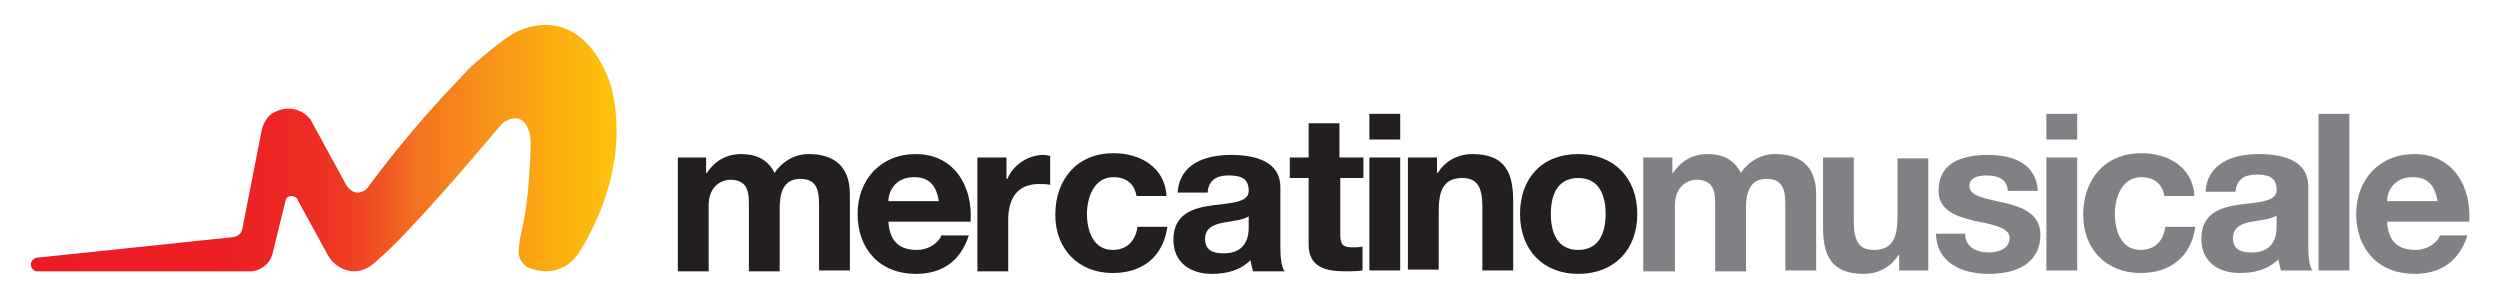
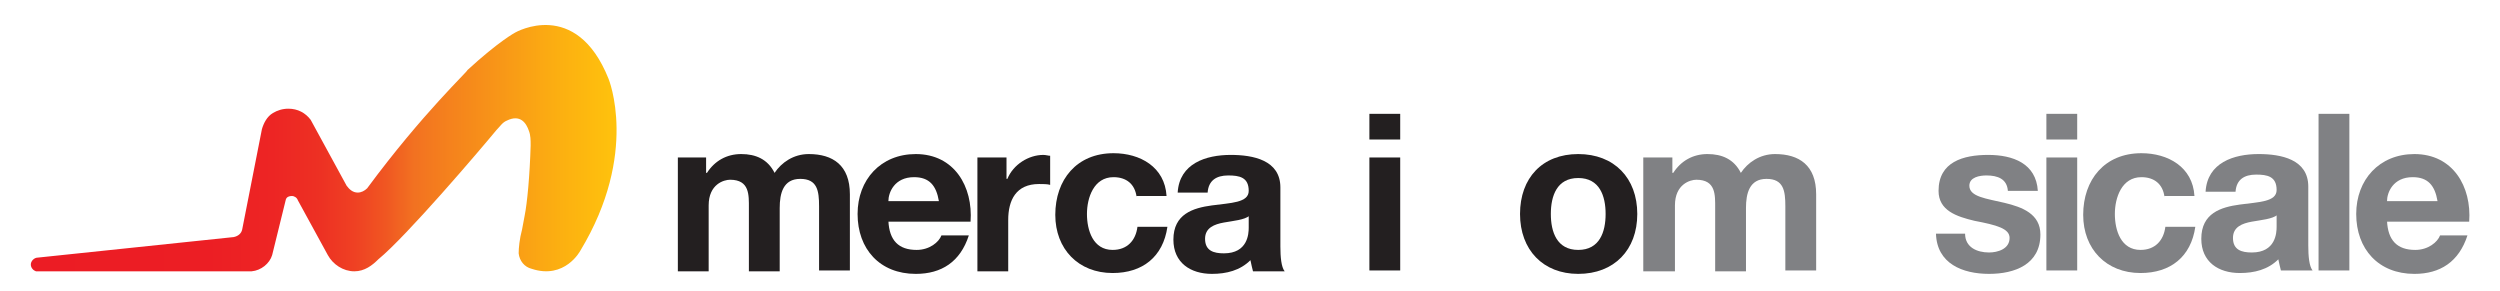
<svg xmlns="http://www.w3.org/2000/svg" version="1.1" id="Livello_1" x="0px" y="0px" viewBox="0 0 292.1 34" style="enable-background:new 0 0 292.1 34;" xml:space="preserve">
  <style type="text/css">
	.st0{fill-rule:evenodd;clip-rule:evenodd;fill:url(#SVGID_1_);}
	.st1{fill:#231F20;}
	.st2{fill:#808184;}
</style>
  <g>
    <linearGradient id="SVGID_1_" gradientUnits="userSpaceOnUse" x1="3.597" y1="17.36" x2="72.169" y2="17.36">
      <stop offset="0" style="stop-color:#EC1C24" />
      <stop offset="0.303" style="stop-color:#EC1E24" />
      <stop offset="0.412" style="stop-color:#ED2524" />
      <stop offset="0.49" style="stop-color:#ED3023" />
      <stop offset="0.553" style="stop-color:#EF4123" />
      <stop offset="0.606" style="stop-color:#F05722" />
      <stop offset="0.652" style="stop-color:#F27121" />
      <stop offset="0.695" style="stop-color:#F47D1E" />
      <stop offset="0.899" style="stop-color:#FCAF11" />
      <stop offset="1" style="stop-color:#FFC30C" />
    </linearGradient>
    <path class="st0" d="M42.9,22c-0.3,0.3-0.7,0.5-1.1,0.5c-0.6,0-1-0.4-1.3-0.8L36.3,14l0,0c-0.6-0.8-1.5-1.3-2.6-1.3   c-0.7,0-1.3,0.2-1.8,0.5c-0.7,0.4-1.1,1.2-1.3,1.9l-2.3,11.7c-0.1,0.5-0.5,0.8-1,0.9L4.4,30.1c-0.4,0-0.8,0.4-0.8,0.8   c0,0.4,0.3,0.7,0.6,0.8l25.2,0l0,0c1.1-0.1,2.1-0.9,2.4-1.9l1.6-6.5c0.1-0.3,0.4-0.4,0.7-0.4c0.3,0,0.6,0.2,0.7,0.5l3.5,6.4   c0.6,1.1,1.8,1.9,3.1,1.9c1.2,0,2.1-0.7,2.8-1.4c3.3-2.7,11.9-12.8,13.8-15.1c0.4-0.4,0.7-0.9,1.2-1.1c1.6-0.8,2.3,0.3,2.6,1.2   c0.2,0.5,0.2,1.1,0.2,1.7c-0.1,3.5-0.4,6.7-0.7,8.2c-0.1,0.5-0.2,1.1-0.3,1.6c-0.3,1.1-0.4,2.2-0.4,2.8c0.1,0.9,0.7,1.6,1.5,1.8   c3.9,1.3,5.7-2.1,5.7-2.1c6.9-11.4,3.3-20.1,3.3-20.1c-3.8-9.5-10.9-5.4-10.9-5.4s-1.9,1-5.6,4.4C54.8,8.2,49.4,13.2,42.9,22z" />
    <path class="st1" d="M79.1,18.4h3.4v1.8h0.1c0.9-1.4,2.3-2.2,4-2.2c1.7,0,3.1,0.6,3.9,2.2c0.8-1.2,2.2-2.2,4-2.2   c2.8,0,4.8,1.3,4.8,4.7v8.9h-3.6v-7.5c0-1.8-0.2-3.2-2.2-3.2c-2,0-2.4,1.7-2.4,3.4v7.4h-3.6v-7.4c0-1.5,0.1-3.3-2.2-3.3   c-0.7,0-2.5,0.5-2.5,3v7.7h-3.6V18.4z" />
    <path class="st1" d="M103.8,25.8c0.1,2.3,1.2,3.4,3.3,3.4c1.5,0,2.6-0.9,2.9-1.7h3.2c-1,3.1-3.2,4.5-6.2,4.5c-4.2,0-6.8-2.9-6.8-7   c0-4,2.7-7,6.8-7c4.5,0,6.7,3.8,6.4,7.9H103.8z M109.7,23.5c-0.3-1.8-1.1-2.8-2.9-2.8c-2.3,0-3,1.8-3,2.8H109.7z" />
    <path class="st1" d="M114.1,18.4h3.5v2.5h0.1c0.7-1.7,2.5-2.8,4.2-2.8c0.3,0,0.6,0.1,0.8,0.1v3.4c-0.3-0.1-0.9-0.1-1.3-0.1   c-2.7,0-3.6,1.9-3.6,4.2v6h-3.6V18.4z" />
    <path class="st1" d="M132.8,23c-0.2-1.5-1.2-2.3-2.7-2.3c-2.3,0-3.1,2.4-3.1,4.3c0,1.9,0.7,4.2,3,4.2c1.7,0,2.7-1.1,2.9-2.7h3.5   c-0.5,3.5-2.9,5.4-6.4,5.4c-4,0-6.7-2.8-6.7-6.8c0-4.1,2.5-7.2,6.8-7.2c3.1,0,6,1.6,6.2,5H132.8z" />
    <path class="st1" d="M137.6,22.5c0.2-3.4,3.3-4.4,6.2-4.4c2.6,0,5.8,0.6,5.8,3.8v6.9c0,1.2,0.1,2.4,0.5,2.9h-3.7   c-0.1-0.4-0.2-0.8-0.3-1.3c-1.2,1.2-2.8,1.6-4.5,1.6c-2.5,0-4.5-1.3-4.5-4c0-3,2.3-3.7,4.5-4c2.2-0.3,4.3-0.3,4.3-1.7   c0-1.6-1.1-1.8-2.4-1.8c-1.4,0-2.3,0.6-2.4,2H137.6z M146,25.2c-0.6,0.5-1.9,0.6-3,0.8c-1.1,0.2-2.2,0.6-2.2,1.9   c0,1.4,1,1.7,2.2,1.7c2.8,0,2.9-2.3,2.9-3V25.2z" />
-     <path class="st1" d="M156.6,18.4h2.7v2.4h-2.7v6.6c0,1.2,0.3,1.5,1.5,1.5c0.4,0,0.7,0,1.1-0.1v2.8c-0.6,0.1-1.4,0.1-2.1,0.1   c-2.2,0-4.2-0.5-4.2-3.1v-7.8h-2.2v-2.4h2.2v-4h3.6V18.4z" />
    <path class="st1" d="M163.7,16.3H160v-3h3.6V16.3z M160,18.4h3.6v13.2H160V18.4z" />
-     <path class="st1" d="M164.4,18.4h3.5v1.8h0.1c0.9-1.5,2.5-2.2,4-2.2c3.9,0,4.8,2.2,4.8,5.5v8.1h-3.6v-7.5c0-2.2-0.6-3.3-2.3-3.3   c-2,0-2.8,1.1-2.8,3.8v6.9h-3.6V18.4z" />
    <path class="st1" d="M184.4,18c4.2,0,6.9,2.8,6.9,7c0,4.2-2.7,7-6.9,7c-4.1,0-6.8-2.8-6.8-7C177.6,20.8,180.2,18,184.4,18z    M184.4,29.2c2.5,0,3.2-2.1,3.2-4.2c0-2.1-0.7-4.2-3.2-4.2c-2.5,0-3.2,2.1-3.2,4.2C181.2,27.1,181.9,29.2,184.4,29.2z" />
    <path class="st2" d="M192,18.4h3.4v1.8h0.1c0.9-1.4,2.3-2.2,4-2.2c1.7,0,3.1,0.6,3.9,2.2c0.8-1.2,2.2-2.2,4-2.2   c2.8,0,4.8,1.3,4.8,4.7v8.9h-3.6v-7.5c0-1.8-0.2-3.2-2.2-3.2c-2,0-2.4,1.7-2.4,3.4v7.4h-3.6v-7.4c0-1.5,0.1-3.3-2.2-3.3   c-0.7,0-2.5,0.5-2.5,3v7.7H192V18.4z" />
-     <path class="st2" d="M225.4,31.6h-3.5v-1.8h-0.1c-0.9,1.5-2.5,2.2-4,2.2c-3.9,0-4.8-2.2-4.8-5.5v-8.1h3.6v7.5   c0,2.2,0.6,3.3,2.3,3.3c2,0,2.8-1.1,2.8-3.8v-6.9h3.6V31.6z" />
    <path class="st2" d="M229.6,27.3c0,1.6,1.4,2.2,2.8,2.2c1,0,2.4-0.4,2.4-1.7c0-1.1-1.5-1.5-4.1-2c-2.1-0.5-4.2-1.2-4.2-3.5   c0-3.4,2.9-4.2,5.8-4.2c2.9,0,5.6,1,5.8,4.2h-3.5c-0.1-1.4-1.2-1.8-2.5-1.8c-0.8,0-2,0.2-2,1.2c0,1.3,2,1.5,4.1,2   c2.1,0.5,4.2,1.3,4.2,3.7c0,3.5-3,4.6-6,4.6c-3.1,0-6.1-1.2-6.2-4.7H229.6z" />
    <path class="st2" d="M242.7,16.3h-3.6v-3h3.6V16.3z M239.1,18.4h3.6v13.2h-3.6V18.4z" />
    <path class="st2" d="M252.9,23c-0.2-1.5-1.2-2.3-2.7-2.3c-2.3,0-3.1,2.4-3.1,4.3c0,1.9,0.7,4.2,3,4.2c1.7,0,2.7-1.1,2.9-2.7h3.5   c-0.5,3.5-2.9,5.4-6.4,5.4c-4,0-6.7-2.8-6.7-6.8c0-4.1,2.5-7.2,6.8-7.2c3.1,0,6,1.6,6.2,5H252.9z" />
    <path class="st2" d="M257.7,22.4c0.2-3.4,3.3-4.4,6.2-4.4c2.6,0,5.8,0.6,5.8,3.8v6.9c0,1.2,0.1,2.4,0.5,2.9h-3.7   c-0.1-0.4-0.2-0.8-0.3-1.3c-1.2,1.2-2.8,1.6-4.5,1.6c-2.5,0-4.5-1.3-4.5-4c0-3,2.3-3.7,4.5-4c2.2-0.3,4.3-0.3,4.3-1.7   c0-1.6-1.1-1.8-2.4-1.8c-1.4,0-2.3,0.6-2.4,2H257.7z M266.1,25.1c-0.6,0.5-1.9,0.6-3,0.8c-1.1,0.2-2.2,0.6-2.2,1.9   c0,1.4,1,1.7,2.2,1.7c2.8,0,2.9-2.3,2.9-3V25.1z" />
    <path class="st2" d="M270.9,13.3h3.6v18.3h-3.6V13.3z" />
-     <path class="st2" d="M278.9,25.8c0.1,2.3,1.2,3.4,3.3,3.4c1.5,0,2.6-0.9,2.9-1.7h3.2c-1,3.1-3.2,4.5-6.2,4.5c-4.2,0-6.8-2.9-6.8-7   c0-4,2.7-7,6.8-7c4.5,0,6.7,3.8,6.4,7.9H278.9z M284.8,23.5c-0.3-1.8-1.1-2.8-2.9-2.8c-2.3,0-3,1.8-3,2.8H284.8z" />
+     <path class="st2" d="M278.9,25.8c0.1,2.3,1.2,3.4,3.3,3.4c1.5,0,2.6-0.9,2.9-1.7h3.2c-1,3.1-3.2,4.5-6.2,4.5c-4.2,0-6.8-2.9-6.8-7   c0-4,2.7-7,6.8-7c4.5,0,6.7,3.8,6.4,7.9H278.9z M284.8,23.5c-0.3-1.8-1.1-2.8-2.9-2.8c-2.3,0-3,1.8-3,2.8z" />
  </g>
</svg>